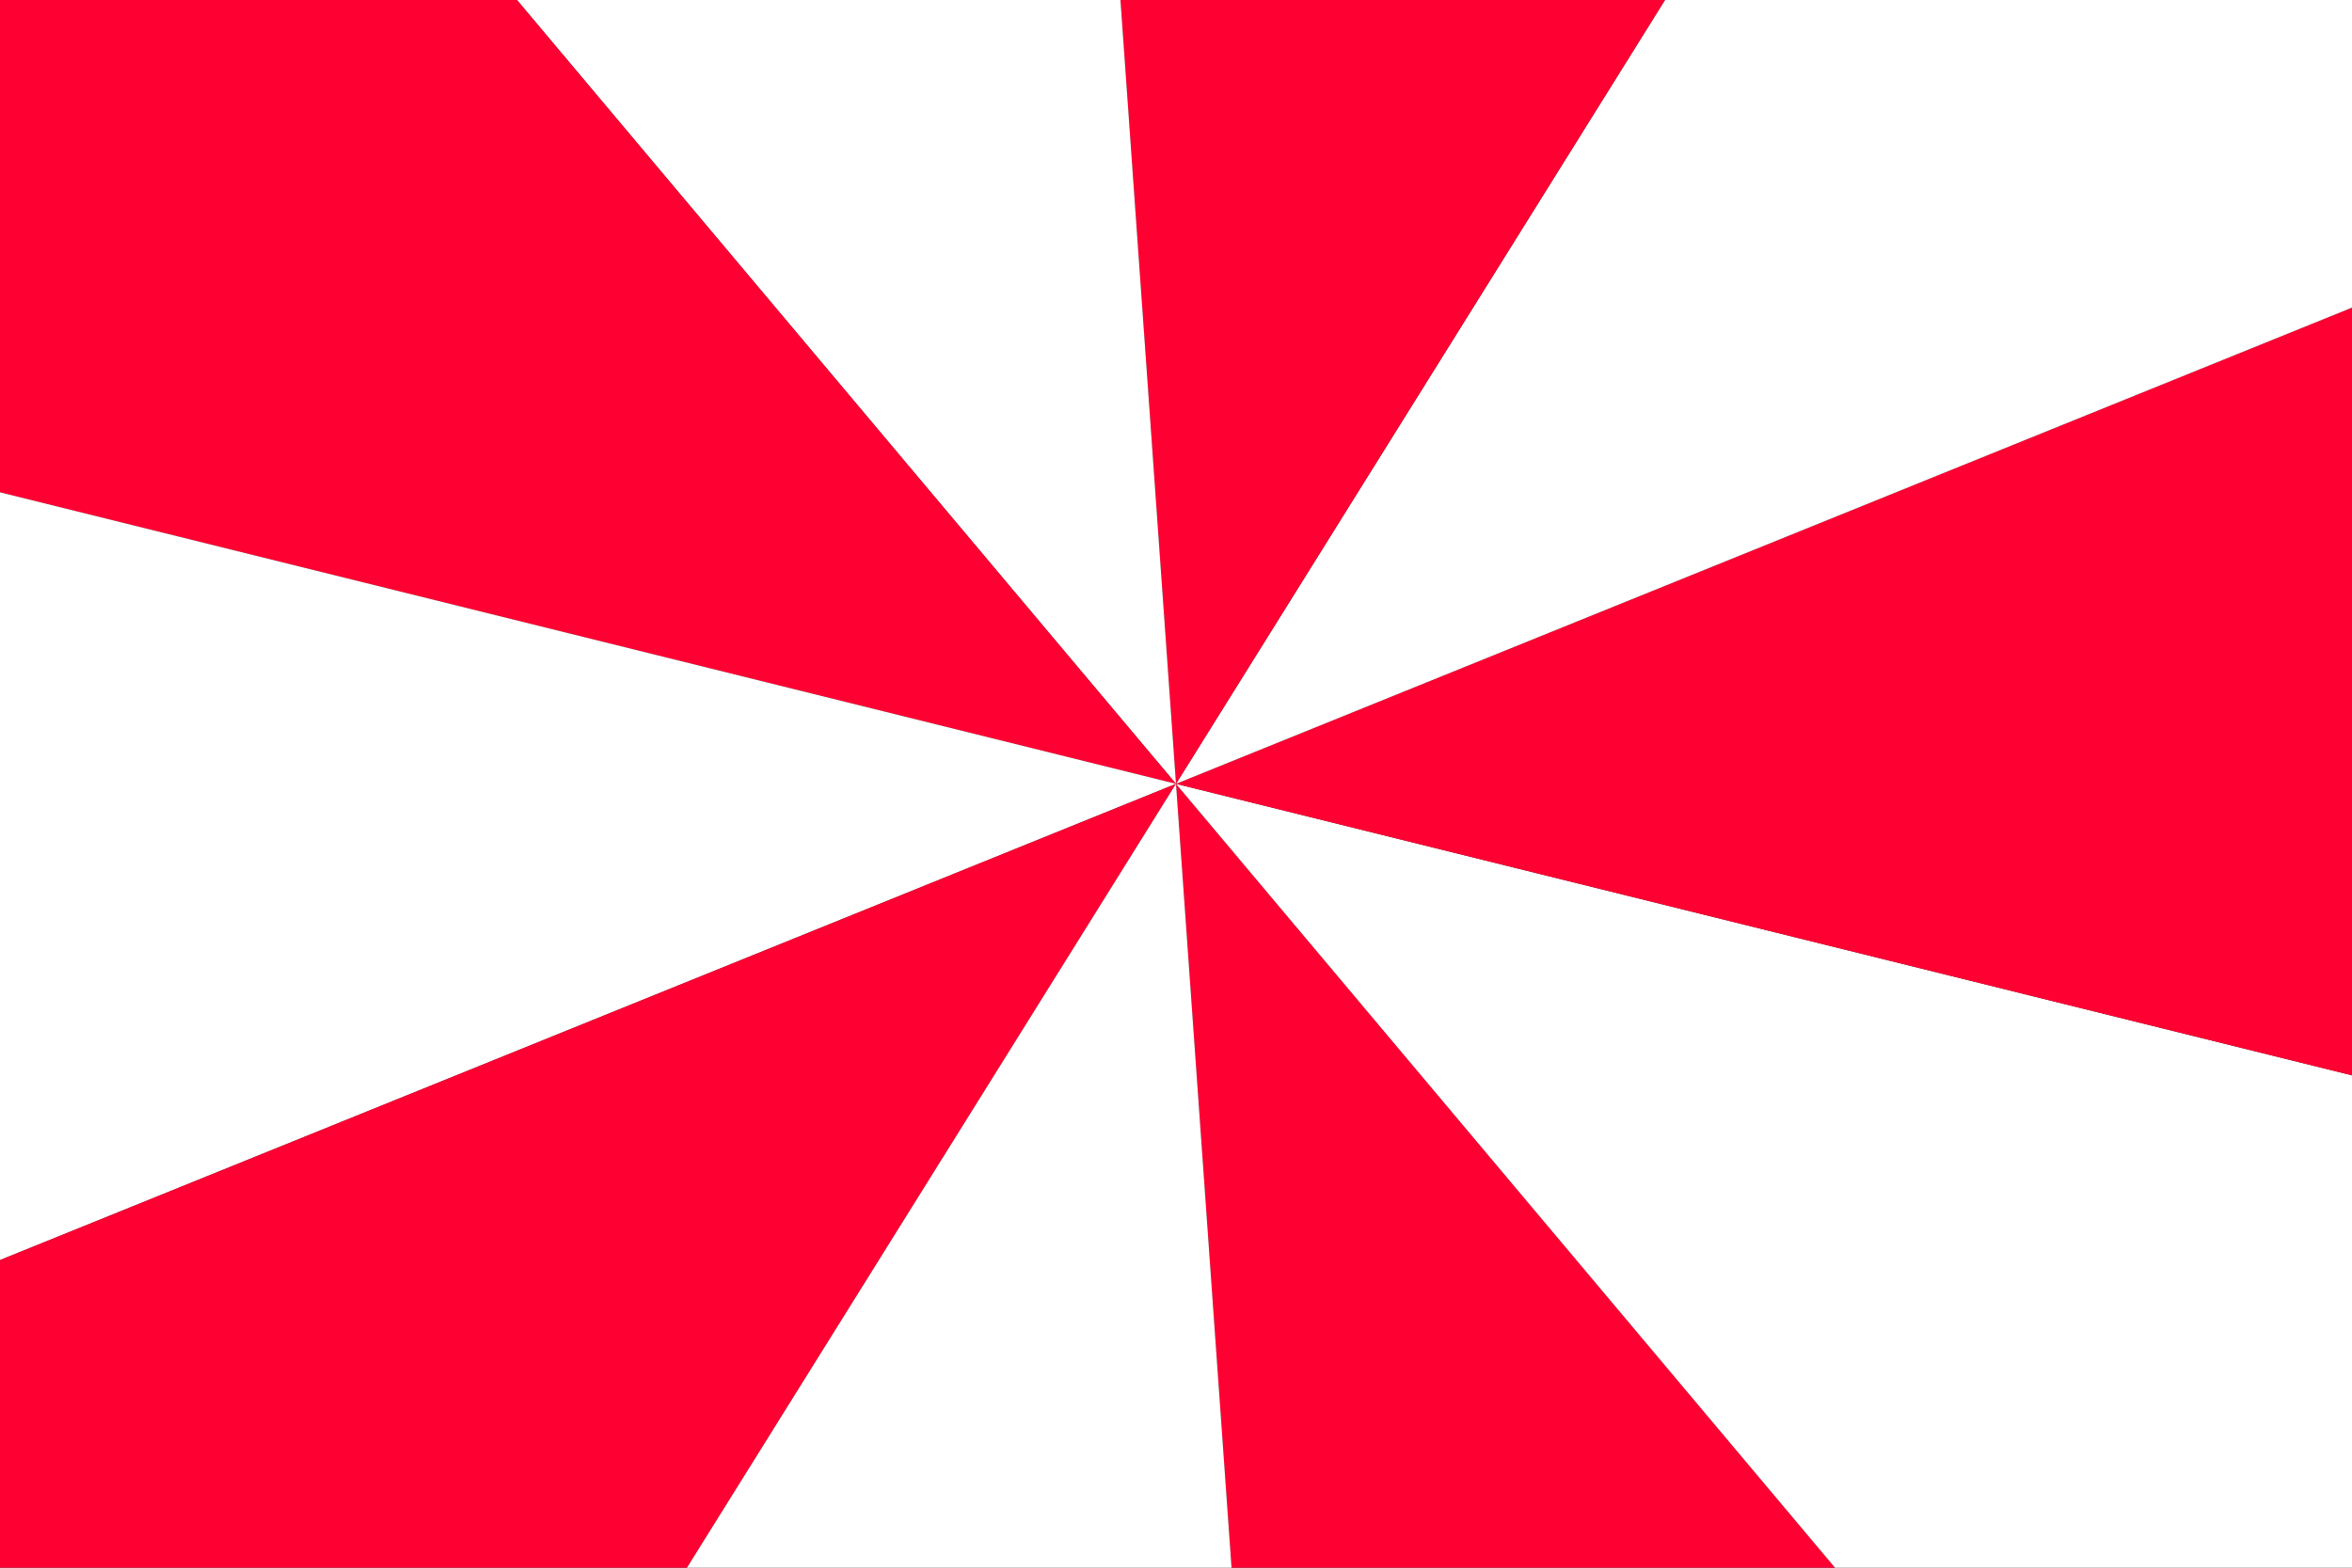
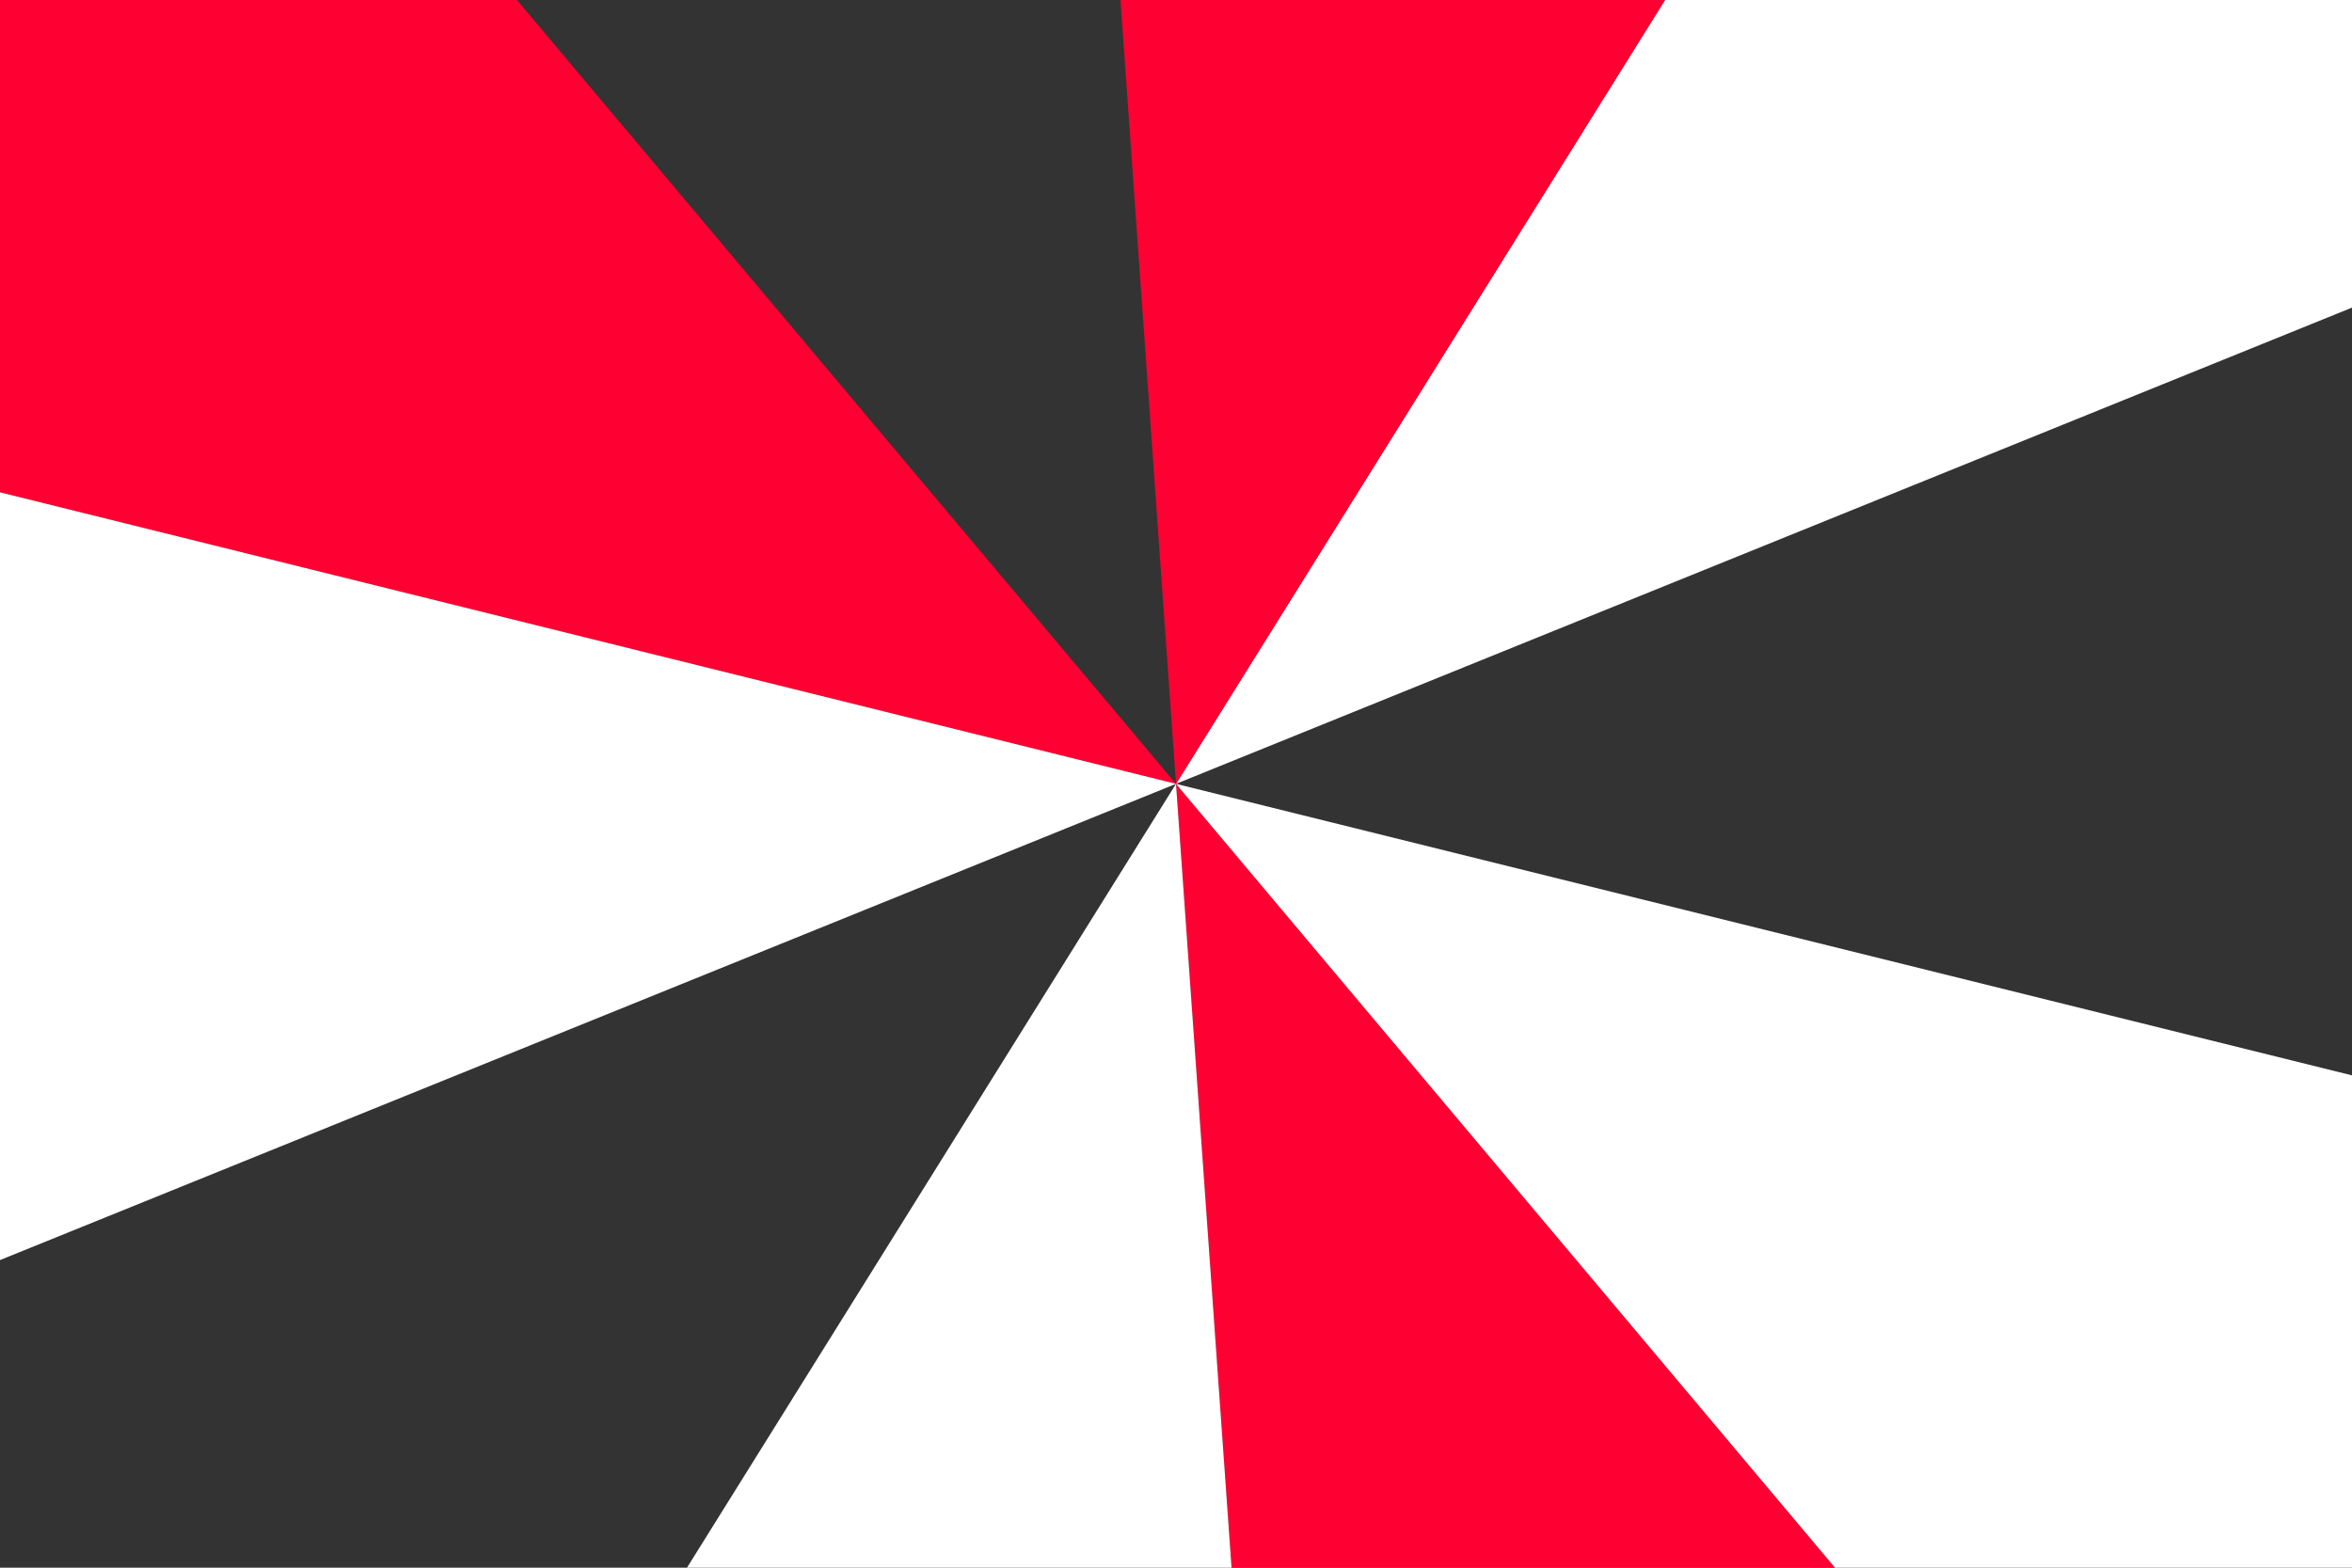
<svg xmlns="http://www.w3.org/2000/svg" preserveAspectRatio="xMidYMid meet" viewBox="0 0 150 100">
  <rect x="0" y="0" width="150" height="100" fill="#333333" stroke="none" />
  <clipPath id="a">
-     <path d="m0 0h150v100h-150z" />
+     <path d="m0 0h150v100h-150" />
  </clipPath>
  <g clip-path="url(#a)">
    <path d="m0 0 10.6 149.6 85.9-34.8z" fill="#ff0032" transform="translate(75 50)" />
    <path d="m0 0 96.5 114.8 49.1-78.7z" fill="#fff" transform="translate(75 50)" />
-     <path d="m0 0 145.6 36.1-6.6-92.4z" fill="#ff0032" transform="translate(75 50)" />
    <path d="m0 0 139-56.3-59.6-71z" fill="#fff" transform="translate(75 50)" />
    <path d="m0 0 79.4-127.3-90-22.3z" fill="#ff0032" transform="translate(75 50)" />
-     <path d="m0 0-10.6-149.6-85.9 34.8z" fill="#fff" transform="translate(75 50)" />
    <path d="m0 0-96.5-114.8-49.1 78.7z" fill="#ff0032" transform="translate(75 50)" />
    <path d="m0 0-145.6-36.1 6.6 92.4z" fill="#fff" transform="translate(75 50)" />
-     <path d="m0 0-139 56.3 59.6 71z" fill="#ff0032" transform="translate(75 50)" />
    <path d="m0 0-79.4 127.3 90 22.3z" fill="#fff" transform="translate(75 50)" />
  </g>
</svg>